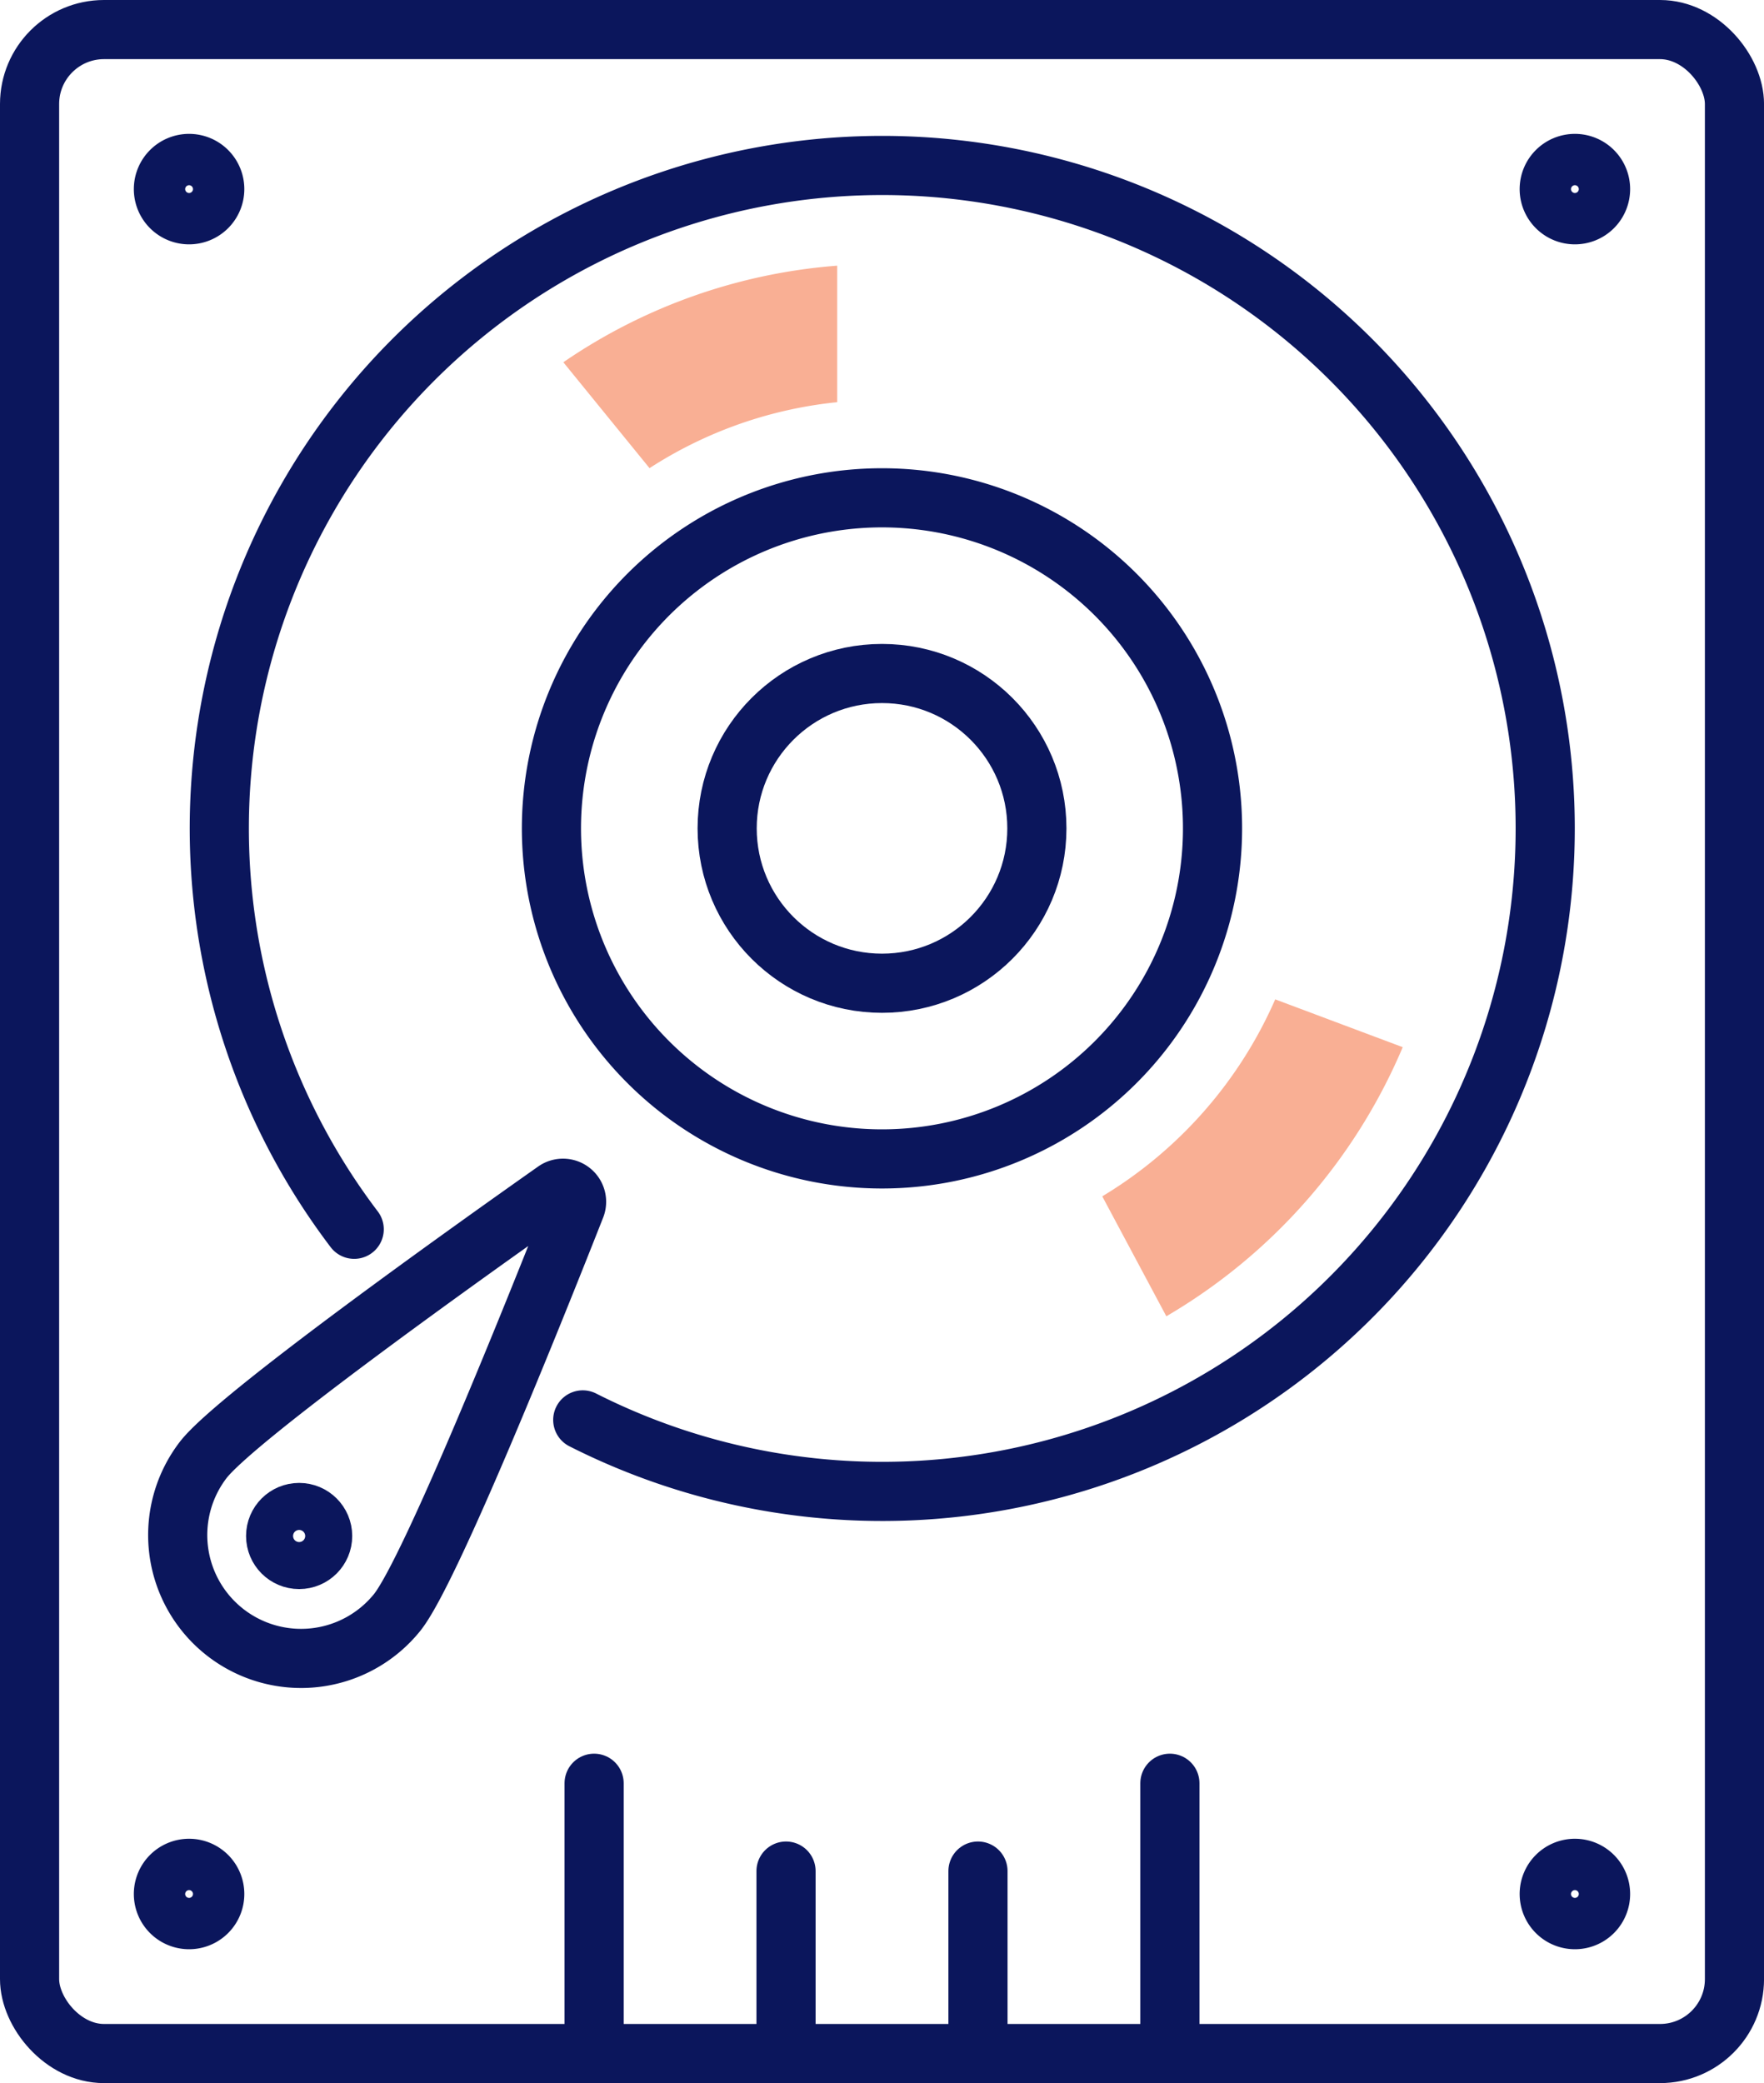
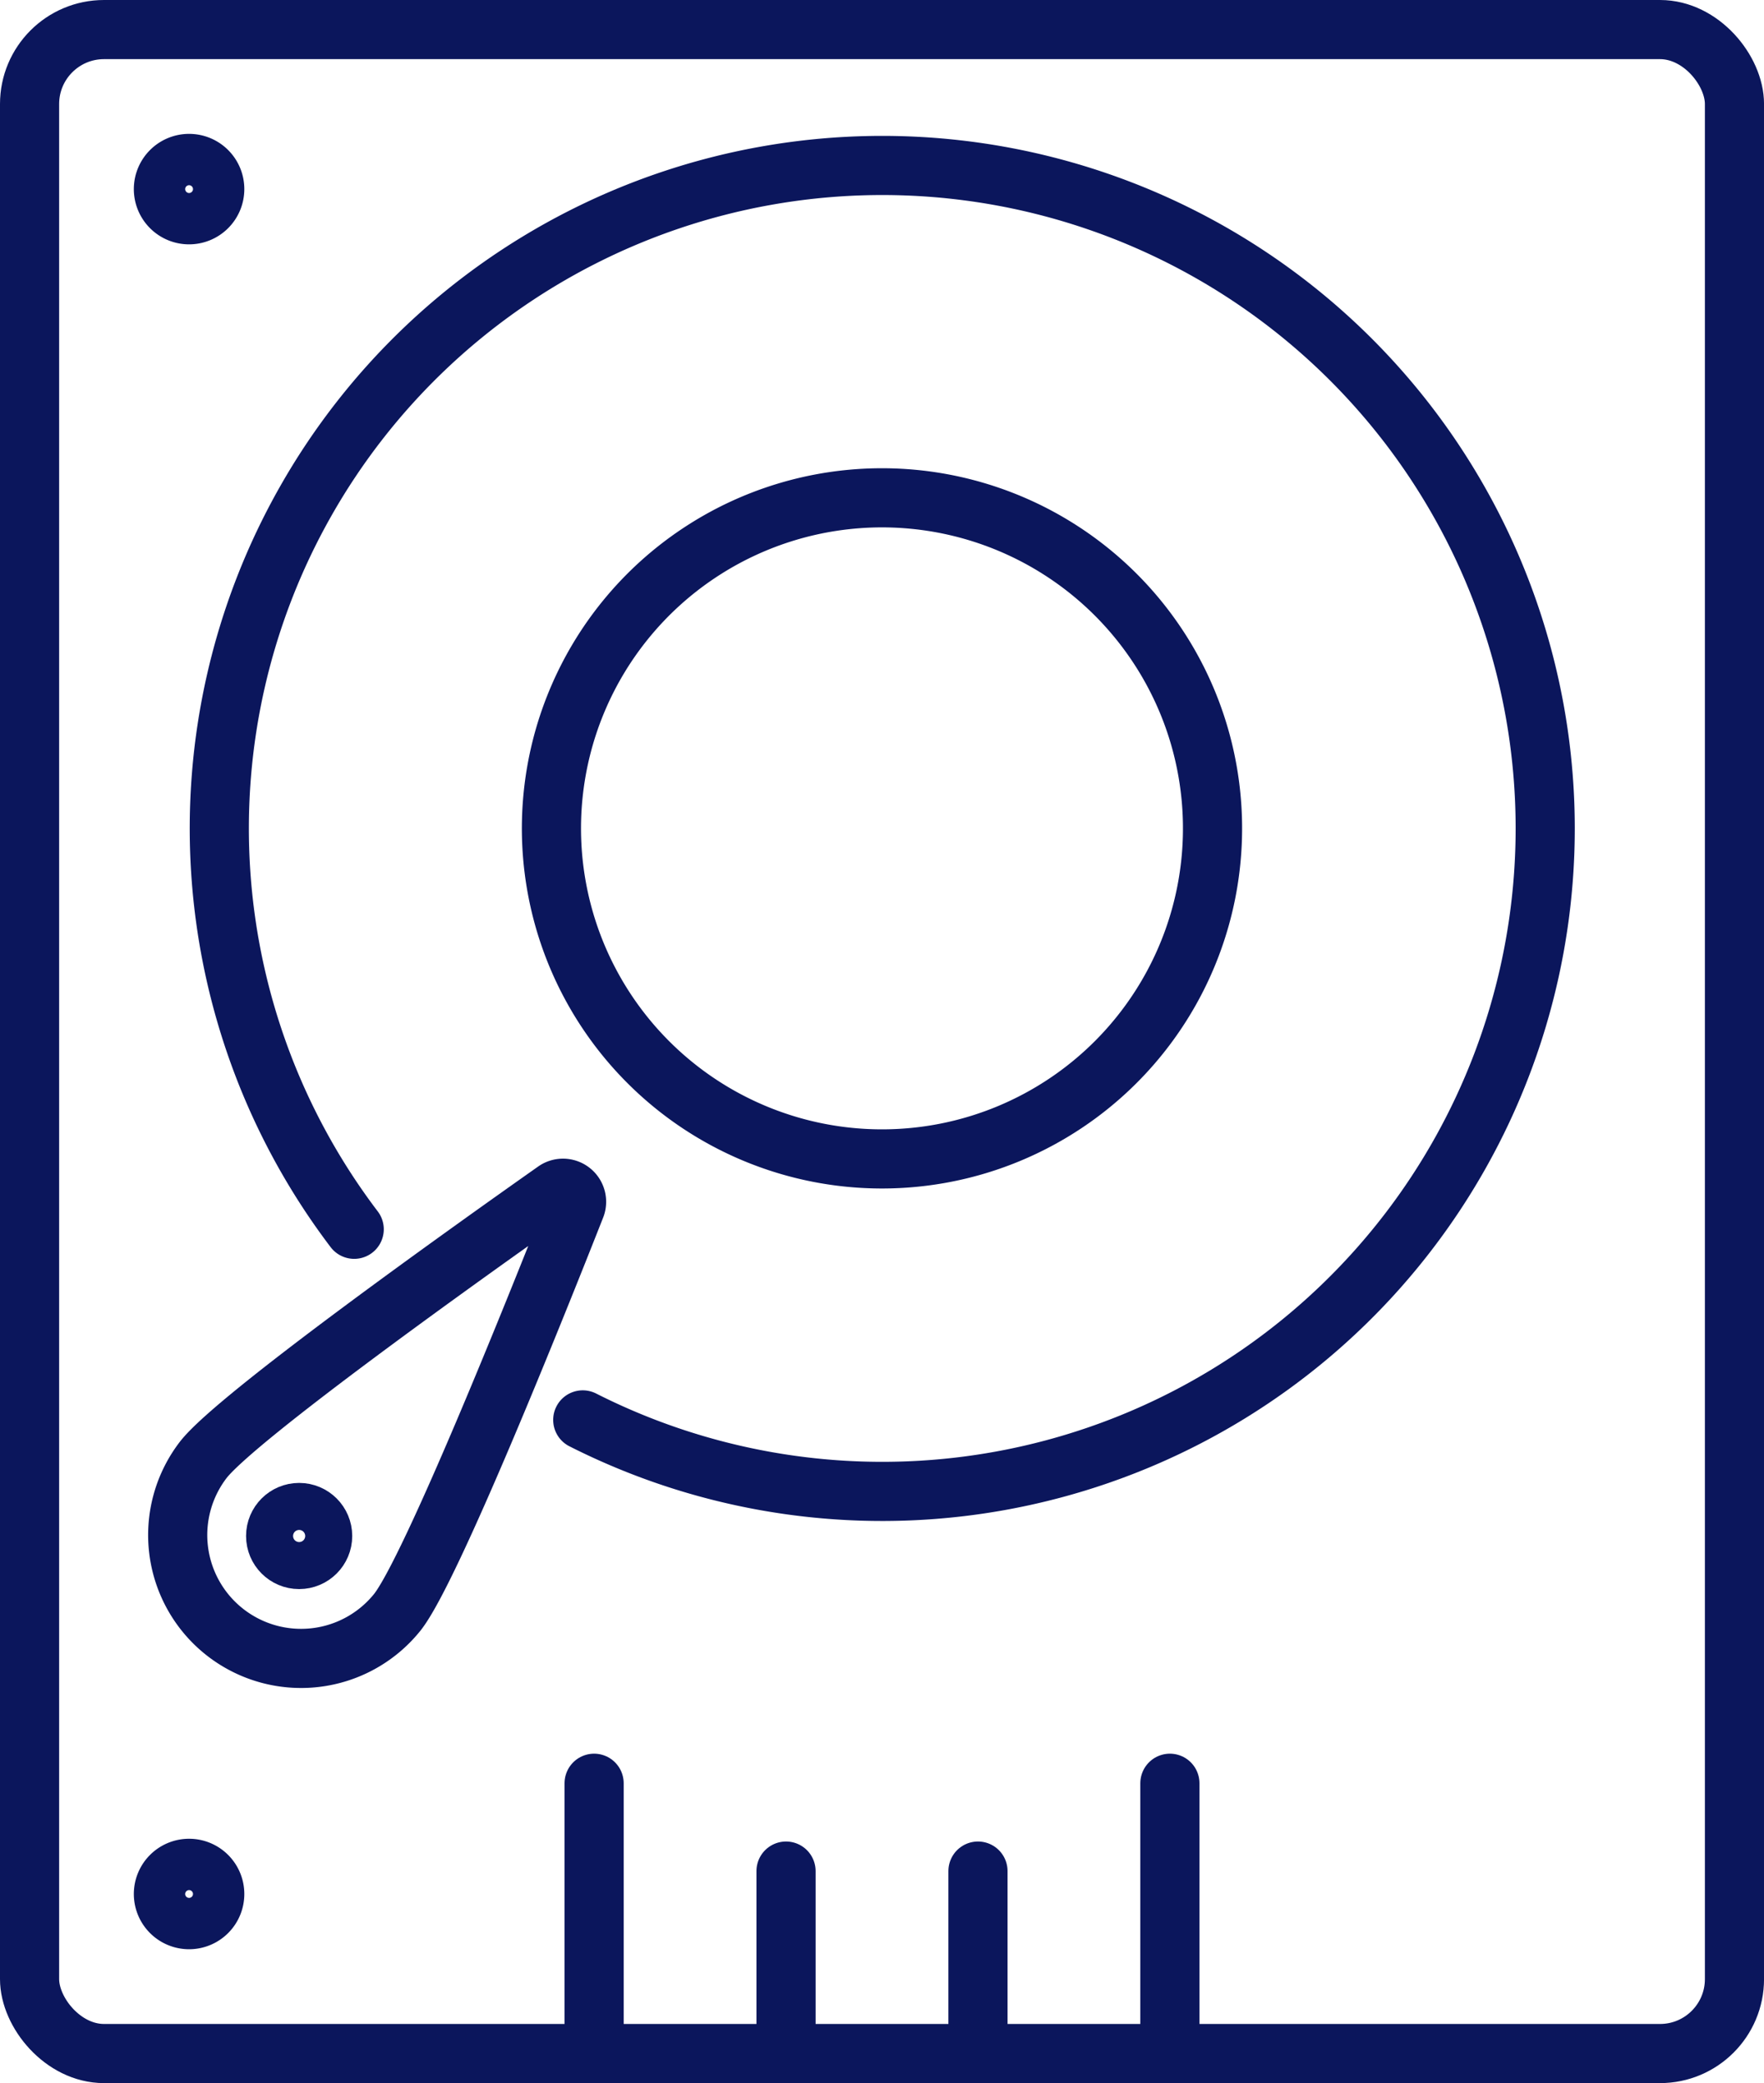
<svg xmlns="http://www.w3.org/2000/svg" id="icon-harddisk-controllers" width="59.653" height="70.442">
  <defs>
    <clipPath id="clip-path">
      <path id="Rectangle_514" data-name="Rectangle 514" fill="none" d="M0 0h59.653v70.442H0z" />
    </clipPath>
    <clipPath id="clip-path-2">
      <path id="Rectangle_513" data-name="Rectangle 513" fill="none" d="M0 0h59.653v70.442H0z" />
    </clipPath>
    <clipPath id="clip-path-3">
      <path id="Rectangle_511" data-name="Rectangle 511" transform="translate(37.275 33.794)" fill="none" d="M0 0h10.161v10.717H0z" />
    </clipPath>
    <clipPath id="clip-path-4">
      <path id="Rectangle_512" data-name="Rectangle 512" transform="translate(19.05 8.984)" fill="none" d="M0 0h9.262v6.847H0z" />
    </clipPath>
  </defs>
  <g id="Groupe_615" data-name="Groupe 615" clip-path="url(#clip-path)">
    <g id="Groupe_614" data-name="Groupe 614">
      <g id="Groupe_613" data-name="Groupe 613" clip-path="url(#clip-path-2)">
        <path id="Tracé_796" data-name="Tracé 796" d="M19.707 48.015a22.419 22.419 0 10-7.729-6.446m9.944-5.653a11.178 11.178 0 1115.808 0 11.178 11.178 0 01-15.808 0z" fill="none" stroke="#0b165c" stroke-linecap="round" stroke-linejoin="round" stroke-width="2" />
-         <circle id="Ellipse_140" data-name="Ellipse 140" cx="5.237" cy="5.237" r="5.237" transform="translate(24.59 22.775)" fill="none" stroke="#0b165c" stroke-linecap="round" stroke-linejoin="round" stroke-width="2" />
        <path id="Tracé_797" data-name="Tracé 797" d="M7.262 6.394a.868.868 0 11-.867-.867.867.867 0 01.867.867z" fill="none" stroke="#0b165c" stroke-linecap="round" stroke-linejoin="round" stroke-width="2" />
        <circle id="Ellipse_141" data-name="Ellipse 141" cx=".795" cy=".795" r=".795" transform="translate(9.321 51.146)" fill="none" stroke="#0b165c" stroke-linecap="round" stroke-linejoin="round" stroke-width="2" />
-         <path id="Tracé_798" data-name="Tracé 798" d="M54.126 6.394a.868.868 0 11-.867-.867.867.867 0 01.867.867z" fill="none" stroke="#0b165c" stroke-linecap="round" stroke-linejoin="round" stroke-width="2" />
        <path id="Tracé_799" data-name="Tracé 799" d="M7.262 64.048a.868.868 0 10-.867.867.867.867 0 00.867-.867z" fill="none" stroke="#0b165c" stroke-linecap="round" stroke-linejoin="round" stroke-width="2" />
-         <path id="Tracé_800" data-name="Tracé 800" d="M54.126 64.048a.868.868 0 10-.867.867.867.867 0 00.867-.867z" fill="none" stroke="#0b165c" stroke-linecap="round" stroke-linejoin="round" stroke-width="2" />
        <rect id="Rectangle_510" data-name="Rectangle 510" width="57.654" height="68.442" rx="2.517" transform="translate(1 1)" fill="none" stroke="#0b165c" stroke-linecap="round" stroke-linejoin="round" stroke-width="2" />
        <path id="Tracé_801" data-name="Tracé 801" d="M13.441 54.513a4.172 4.172 0 01-6.56-5.156c1.137-1.447 8.837-6.938 11.893-9.092a.459.459 0 01.692.543c-1.371 3.479-4.888 12.258-6.025 13.705z" fill="none" stroke="#0b165c" stroke-linecap="round" stroke-linejoin="round" stroke-width="2" />
        <path id="Ligne_215" data-name="Ligne 215" fill="none" stroke="#0b165c" stroke-linecap="round" stroke-linejoin="round" stroke-width="2" d="M20.091 69.442v-9.14" />
        <path id="Ligne_216" data-name="Ligne 216" fill="none" stroke="#0b165c" stroke-linecap="round" stroke-linejoin="round" stroke-width="2" d="M26.581 69.442v-6.17" />
        <path id="Ligne_217" data-name="Ligne 217" fill="none" stroke="#0b165c" stroke-linecap="round" stroke-linejoin="round" stroke-width="2" d="M33.072 69.442v-6.17" />
        <path id="Ligne_218" data-name="Ligne 218" fill="none" stroke="#0b165c" stroke-linecap="round" stroke-linejoin="round" stroke-width="2" d="M39.562 69.442v-9.14" />
        <g id="Groupe_609" data-name="Groupe 609" opacity=".5">
          <g id="Groupe_608" data-name="Groupe 608">
            <g id="Groupe_607" data-name="Groupe 607" clip-path="url(#clip-path-3)">
-               <path id="Tracé_802" data-name="Tracé 802" d="M47.436 35.411l-4.312-1.617a14.611 14.611 0 01-5.849 6.661l2.167 4.056a19.213 19.213 0 007.994-9.1" fill="#f45f29" />
-             </g>
+               </g>
          </g>
        </g>
        <g id="Groupe_612" data-name="Groupe 612" opacity=".5">
          <g id="Groupe_611" data-name="Groupe 611">
            <g id="Groupe_610" data-name="Groupe 610" clip-path="url(#clip-path-4)">
-               <path id="Tracé_803" data-name="Tracé 803" d="M28.312 13.6V8.984a18.9 18.9 0 00-9.262 3.266l2.915 3.581a14.345 14.345 0 016.347-2.231" fill="#f45f29" />
-             </g>
+               </g>
          </g>
        </g>
      </g>
    </g>
  </g>
</svg>